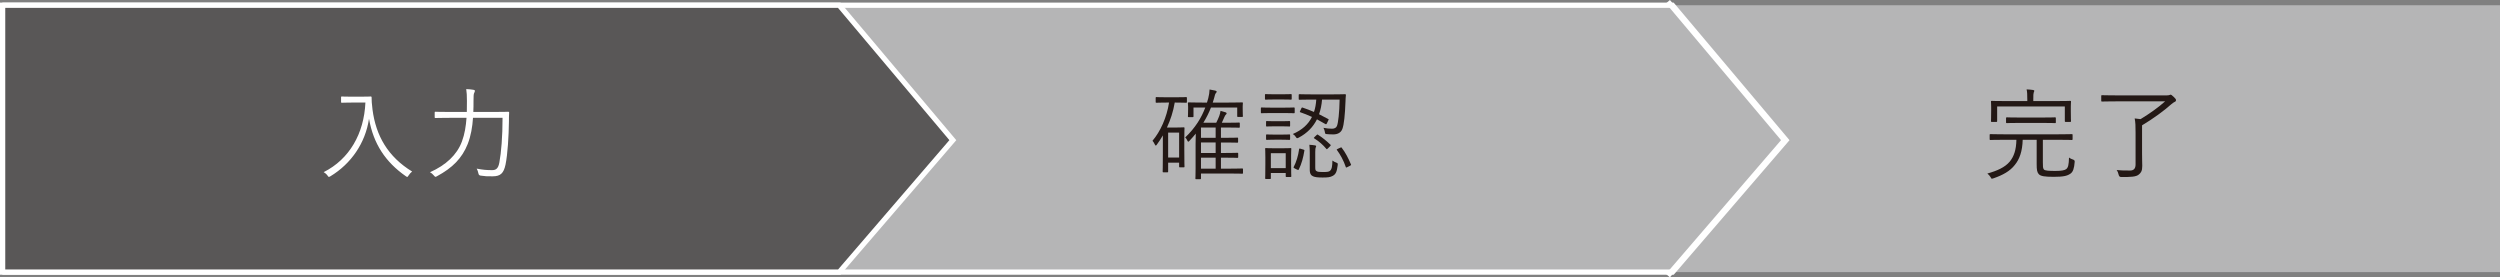
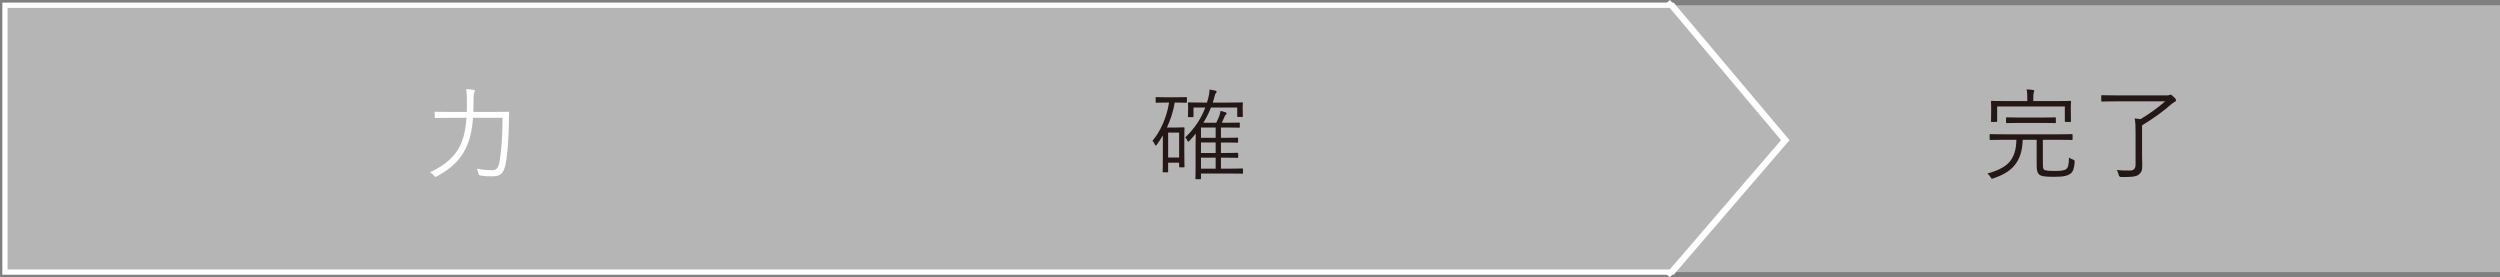
<svg xmlns="http://www.w3.org/2000/svg" viewBox="0 0 751.47 83.37">
  <rect x="0" y="0" width="751.47" height="83.37" fill="#808080" stroke="none" />
  <g id="a" />
  <g id="b">
    <g id="c">
      <rect x="1.49" y="1.58" width="749.98" height="80.21" style="fill:#b5b5b6;" />
      <polygon points="536.87 42.13 502.72 1.58 1.49 1.58 1.49 81.79 502.74 81.79 536.87 42.13" style="fill:#b5b5b6; stroke:#fff; stroke-width:1.58px;" />
-       <polygon points="286.41 42.13 252.26 1.58 .79 1.58 .79 81.79 252.28 81.79 286.41 42.13" style="fill:#595757; stroke:#fff; stroke-width:1.58px;" />
      <polyline points="501.36 .51 536.4 42.13 501.36 82.85" style="fill:none; stroke:#fff; stroke-width:1.58px;" />
      <g>
-         <path d="M108.61,29.06c2.04,0,2.64-.06,2.82-.06s.27,.06,.27,.27c0,.78,.03,1.89,.27,3.66,1.02,7.89,4.65,14.19,11.91,18.63-.36,.27-.75,.69-1.08,1.2-.18,.3-.27,.42-.39,.42-.09,0-.21-.06-.42-.21-6.12-4.26-9.75-9.75-11.07-17.28-1.08,7.35-5.43,13.56-11.58,17.28-.24,.12-.36,.21-.48,.21s-.21-.12-.42-.42c-.3-.42-.72-.78-1.14-1.02,7.74-3.9,12.12-11.58,12.54-20.91h-4.26c-2.07,0-2.67,.06-2.82,.06-.21,0-.24-.03-.24-.24v-1.41c0-.21,.03-.24,.24-.24,.15,0,.75,.06,2.82,.06h3.03Z" style="fill:#fff;" />
        <path d="M148.54,33.65c3.06,0,4.05-.06,4.23-.06,.21,0,.27,.06,.27,.27-.06,.87-.06,1.77-.06,2.61-.06,4.53-.39,9.87-1.02,12.99-.57,2.67-1.53,3.54-3.93,3.54-1.47,.03-2.43-.03-3.54-.21q-.6-.06-.69-.69c-.12-.57-.3-1.05-.51-1.41,1.92,.36,2.94,.45,4.65,.45,1.08,0,1.83-.42,2.16-2.28,.57-3.03,.96-7.83,.96-13.44h-8.88c-.18,2.7-.63,5.43-1.59,7.86-1.71,4.32-4.62,7.2-9.24,9.69-.21,.12-.33,.18-.45,.18-.15,0-.24-.12-.45-.36-.39-.48-.81-.81-1.2-1.02,4.8-2.13,8.1-5.22,9.6-9.24,.84-2.25,1.2-4.62,1.38-7.11h-5.13c-3.03,0-4.05,.06-4.2,.06-.21,0-.24-.03-.24-.24v-1.41c0-.21,.03-.24,.24-.24,.15,0,1.17,.06,4.2,.06h5.22c.03-1.08,.03-2.19,.03-3.3,0-1.68-.06-2.52-.21-3.57,.72,.03,1.53,.09,2.16,.21,.3,.06,.45,.15,.45,.3,0,.27-.12,.45-.24,.69-.15,.33-.18,.99-.18,2.4,0,1.08,0,2.16-.06,3.27h6.27Z" style="fill:#fff;" />
      </g>
      <g>
        <path d="M356.77,30.65c0,.21-.03,.24-.27,.24-.15,0-.81-.06-3-.06h-.39c-.45,2.73-1.29,5.22-2.34,7.5h2.94c1.38,0,1.95-.06,2.1-.06,.21,0,.24,.03,.24,.24,0,.15-.06,.93-.06,3.54v2.76c0,4.5,.06,5.1,.06,5.28s-.03,.21-.24,.21h-1.14c-.21,0-.24-.03-.24-.21v-1.2h-3.3v2.67c0,.21-.03,.24-.24,.24h-1.17c-.21,0-.24-.03-.24-.24,0-.15,.06-1.02,.06-5.64v-5.22c-.57,.99-1.17,1.89-1.8,2.76-.12,.18-.24,.3-.33,.3s-.18-.12-.3-.36c-.21-.48-.45-.81-.69-1.08,2.37-2.79,4.29-6.99,4.98-11.49h-.75c-2.19,0-2.85,.06-3.03,.06-.21,0-.24-.03-.24-.24v-1.23c0-.21,.03-.24,.24-.24,.18,0,.84,.06,3.03,.06h2.85c2.19,0,2.85-.06,3-.06,.24,0,.27,.03,.27,.24v1.23Zm-2.34,9.21h-3.3v7.5h3.3v-7.5Zm19.2,12.12c0,.21-.03,.24-.24,.24-.15,0-.99-.06-3.63-.06h-8.76v1.47c0,.21-.03,.24-.24,.24h-1.2c-.21,0-.24-.03-.24-.24,0-.15,.06-.78,.06-2.94v-7.5c0-1.17,.03-2.07,.06-3.03-.6,.75-1.26,1.47-1.95,2.22-.12,.12-.21,.21-.3,.21s-.18-.09-.27-.3c-.15-.36-.42-.78-.66-.99,3.12-2.94,4.92-6.03,6.03-8.97h-3.54v2.64c0,.21-.03,.24-.24,.24h-1.2c-.21,0-.24-.03-.24-.24,0-.15,.06-.36,.06-2.28v-.6c0-.63-.06-.93-.06-1.08,0-.21,.03-.24,.24-.24,.15,0,1.14,.06,4.08,.06h1.41c.15-.45,.27-.87,.39-1.32,.24-.9,.36-1.8,.39-2.61l1.71,.33c.33,.09,.42,.18,.42,.33,0,.18-.09,.27-.27,.48-.18,.21-.27,.57-.48,1.41-.12,.45-.27,.9-.42,1.38h4.71c2.94,0,3.96-.06,4.11-.06,.21,0,.24,.03,.24,.24,0,.15-.06,.45-.06,.96v.69c0,1.89,.06,2.1,.06,2.25,0,.21-.03,.24-.24,.24h-1.23c-.21,0-.24-.03-.24-.24v-2.58h-7.89c-.57,1.47-1.32,3-2.28,4.56h3.87c.36-.72,.66-1.38,.9-2.01,.15-.42,.33-1.05,.39-1.56,.6,.15,1.08,.3,1.47,.42,.24,.09,.36,.18,.36,.36,0,.12-.09,.24-.24,.36-.15,.12-.27,.36-.45,.75-.21,.48-.45,1.05-.75,1.68h1.77c2.43,0,3.24-.06,3.39-.06,.21,0,.24,.03,.24,.24v1.08c0,.21-.03,.24-.24,.24-.15,0-.96-.06-3.39-.06h-2.04v3.09h1.17c2.73,0,3.6-.06,3.75-.06,.21,0,.24,.03,.24,.24v1.02c0,.24-.03,.27-.24,.27-.15,0-1.02-.06-3.75-.06h-1.17v3.15h1.17c2.73,0,3.6-.06,3.78-.06,.21,0,.24,.03,.24,.24v1.05c0,.21-.03,.24-.24,.24-.18,0-1.05-.06-3.78-.06h-1.17v3.3h2.76c2.64,0,3.48-.06,3.63-.06,.21,0,.24,.03,.24,.24v1.11Zm-8.22-13.65h-4.41v3.09h4.41v-3.09Zm0,4.5h-4.41v3.15h4.41v-3.15Zm0,4.56h-4.41v3.3h4.41v-3.3Z" style="fill:#231815;" />
-         <path d="M389.17,33.8c0,.21-.03,.24-.24,.24-.18,0-.84-.06-3.12-.06h-3.48c-2.25,0-2.97,.06-3.12,.06-.18,0-.21-.03-.21-.24v-1.26c0-.21,.03-.24,.21-.24,.15,0,.87,.06,3.12,.06h3.48c2.28,0,2.94-.06,3.12-.06,.21,0,.24,.03,.24,.24v1.26Zm-.9-4.08c0,.21-.03,.24-.24,.24-.15,0-.69-.06-2.61-.06h-2.34c-1.89,0-2.43,.06-2.61,.06-.21,0-.24-.03-.24-.24v-1.2c0-.21,.03-.24,.24-.24,.18,0,.72,.06,2.61,.06h2.34c1.92,0,2.46-.06,2.61-.06,.21,0,.24,.03,.24,.24v1.2Zm-.18,18.99c0,3.45,.06,4.11,.06,4.26,0,.21-.03,.24-.24,.24h-1.2c-.21,0-.24-.03-.24-.24v-.96h-4.47v1.56c0,.21-.03,.24-.24,.24h-1.2c-.24,0-.27-.03-.27-.24,0-.15,.06-.72,.06-4.38v-1.8c0-1.8-.06-2.49-.06-2.67,0-.21,.03-.21,.27-.21,.15,0,.72,.06,2.55,.06h2.22c1.86,0,2.43-.06,2.58-.06,.21,0,.24,0,.24,.21,0,.18-.06,.81-.06,2.16v1.83Zm-.3-10.92c0,.21-.03,.24-.24,.24-.15,0-.66-.06-2.43-.06h-1.89c-1.77,0-2.28,.06-2.43,.06-.21,0-.24-.03-.24-.24v-1.17c0-.21,.03-.24,.24-.24,.15,0,.66,.06,2.43,.06h1.89c1.77,0,2.28-.06,2.43-.06,.21,0,.24,.03,.24,.24v1.17Zm0,4.02c0,.21-.03,.24-.24,.24-.15,0-.66-.06-2.43-.06h-1.89c-1.77,0-2.28,.06-2.43,.06-.21,0-.24-.03-.24-.24v-1.17c0-.21,.03-.24,.24-.24,.15,0,.66,.06,2.43,.06h1.89c1.77,0,2.28-.06,2.43-.06,.21,0,.24,.03,.24,.24v1.17Zm-1.32,4.23h-4.47v4.5h4.47v-4.5Zm13.98-17.67c2.76,0,3.69-.06,3.84-.06,.21,0,.27,.06,.27,.27-.09,.69-.09,1.29-.12,1.92-.15,4.02-.45,6.93-.93,8.22-.42,1.2-1.53,1.68-2.7,1.68-.81,0-1.44-.03-2.01-.09-.45-.06-.48-.06-.57-.66-.06-.42-.21-.87-.42-1.23,.93,.18,1.71,.27,2.58,.27,.75,0,1.26-.3,1.47-.81,.39-.9,.75-4.08,.81-7.95h-5.28c-.12,1.59-.42,3.06-.9,4.41,.96,.48,1.89,.96,2.76,1.44,.21,.09,.15,.15,0,.45l-.39,.81c-.18,.36-.27,.36-.48,.24-.75-.45-1.62-.93-2.52-1.41-1.14,2.28-2.94,4.17-5.46,5.49-.24,.12-.39,.18-.48,.18-.15,0-.24-.09-.42-.39-.24-.36-.51-.63-.9-.87,2.79-1.2,4.65-2.91,5.76-5.13-1.23-.57-2.46-1.05-3.51-1.41-.21-.06-.18-.12-.03-.42l.36-.78c.12-.24,.21-.27,.42-.18,1.05,.36,2.22,.78,3.36,1.29,.39-1.11,.6-2.37,.69-3.72h-1.26c-2.73,0-3.6,.06-3.78,.06-.21,0-.24-.03-.24-.24v-1.2c0-.21,.03-.24,.24-.24,.18,0,1.05,.06,3.78,.06h6.06Zm-8.67,16.59c.3,.09,.33,.12,.3,.33-.33,2.04-.84,3.99-1.68,5.64-.12,.21-.15,.21-.51,.06l-.72-.36c-.39-.21-.39-.27-.3-.45,.78-1.44,1.38-3.48,1.62-5.31,.03-.24,.09-.27,.48-.15l.81,.24Zm3.57,5.37c0,.81,.09,.99,.57,1.2,.27,.12,.75,.18,1.68,.18,1.2,0,1.77-.06,2.1-.3,.66-.48,.78-1.53,.81-3.15,.3,.24,.75,.48,1.11,.6,.51,.18,.51,.24,.48,.75-.24,1.83-.48,2.7-1.47,3.24-.78,.45-1.59,.51-3.09,.51s-2.28-.12-2.76-.33c-.6-.24-1.08-.69-1.08-1.98v-5.22c0-.78-.03-1.56-.12-2.31,.57,.03,1.2,.09,1.68,.18,.27,.06,.36,.12,.36,.24s-.06,.21-.12,.36c-.09,.21-.15,.54-.15,1.41v4.62Zm.36-9.69c.24-.24,.27-.27,.48-.12,1.41,.87,2.64,1.95,3.69,2.94,.18,.18,.18,.24-.12,.54l-.57,.57c-.3,.3-.36,.36-.51,.18-.99-1.2-2.19-2.25-3.63-3.15-.21-.15-.18-.15,.09-.42l.57-.54Zm7.11,3.78c.33-.18,.36-.18,.51,.03,1.05,1.35,1.92,3,2.76,4.98,.06,.21,.03,.21-.33,.42l-.72,.36c-.39,.21-.42,.21-.51,0-.66-1.98-1.68-3.78-2.67-5.13-.12-.15-.09-.18,.3-.36l.66-.3Z" style="fill:#231815;" />
      </g>
      <g>
        <path d="M614.06,48.86c0,1.11,0,1.71,.3,2.07,.3,.39,1.56,.45,3.51,.45,1.71,0,2.67-.18,3.15-.51,.66-.45,.84-1.38,.9-3.51,.33,.27,.75,.45,1.2,.6q.54,.15,.51,.66c-.15,2.04-.51,3.03-1.26,3.57-.96,.66-2.01,.96-5.01,.96-2.79,0-3.99-.18-4.56-.84-.48-.6-.6-1.23-.6-3.03v-7.26h-4.2c-.09,3.48-.96,5.85-2.37,7.56-1.44,1.86-3.63,3.06-6.42,4.02-.21,.06-.36,.12-.45,.12-.18,0-.24-.15-.42-.48-.24-.39-.57-.75-.96-1.08,3-.84,5.25-1.86,6.69-3.54,1.32-1.59,1.98-3.6,2.04-6.6h-3.75c-2.91,0-3.87,.06-4.05,.06-.21,0-.24-.03-.24-.27v-1.26c0-.21,.03-.24,.24-.24,.18,0,1.14,.06,4.05,.06h16.35c2.91,0,3.9-.06,4.05-.06,.21,0,.24,.03,.24,.24v1.26c0,.24-.03,.27-.24,.27-.15,0-1.14-.06-4.05-.06h-4.65v6.84Zm8.4-15.66c0,2.64,.06,3.03,.06,3.21,0,.21-.03,.24-.24,.24h-1.38c-.21,0-.24-.03-.24-.24v-4.41h-20.34v4.41c0,.21-.03,.24-.24,.24h-1.38c-.21,0-.24-.03-.24-.24,0-.18,.06-.54,.06-3.21v-.99c0-1.05-.06-1.5-.06-1.65,0-.21,.03-.24,.24-.24,.15,0,1.2,.06,4.14,.06h6.54v-.42c0-1.53-.03-2.34-.21-3.09,.72,.03,1.38,.09,1.95,.18,.21,.03,.36,.12,.36,.24,0,.21-.09,.33-.18,.54-.09,.27-.12,.75-.12,2.13v.42h6.96c2.94,0,3.99-.06,4.14-.06,.21,0,.24,.03,.24,.24,0,.15-.06,.6-.06,1.44v1.2Zm-4.5,3.57c0,.21-.03,.24-.21,.24-.15,0-1.08-.06-3.9-.06h-6.72c-2.82,0-3.75,.06-3.9,.06-.21,0-.24-.03-.24-.24v-1.23c0-.24,.03-.27,.24-.27,.15,0,1.08,.06,3.9,.06h6.72c2.82,0,3.75-.06,3.9-.06,.18,0,.21,.03,.21,.27v1.23Z" style="fill:#231815;" />
        <path d="M651.35,28.67c.39,0,.69-.06,.81-.12,.06-.03,.18-.09,.3-.09,.15,0,.42,.15,.9,.63,.57,.57,.72,.72,.72,.99,0,.3-.12,.42-.33,.51-.27,.12-.66,.39-1.02,.69-2.31,2.07-5.58,4.44-8.85,6.39v8.43c0,2.07,.06,3.09,.06,3.78,0,1.53-.39,2.01-.96,2.52-.87,.81-2.61,.81-5.37,.81q-.6,0-.75-.63c-.12-.54-.3-1.05-.63-1.47,1.14,.12,2.1,.15,4.05,.15,1.02,0,1.65-.51,1.65-1.83v-9.54c0-2.01-.03-3.09-.27-4.29,.6,.09,1.23,.15,1.77,.21,2.73-1.65,5.49-3.63,7.38-5.34h-14.82c-2.97,0-3.99,.06-4.14,.06-.21,0-.24-.03-.24-.27v-1.41c0-.21,.03-.24,.24-.24,.15,0,1.17,.06,4.14,.06h15.36Z" style="fill:#231815;" />
      </g>
    </g>
  </g>
</svg>